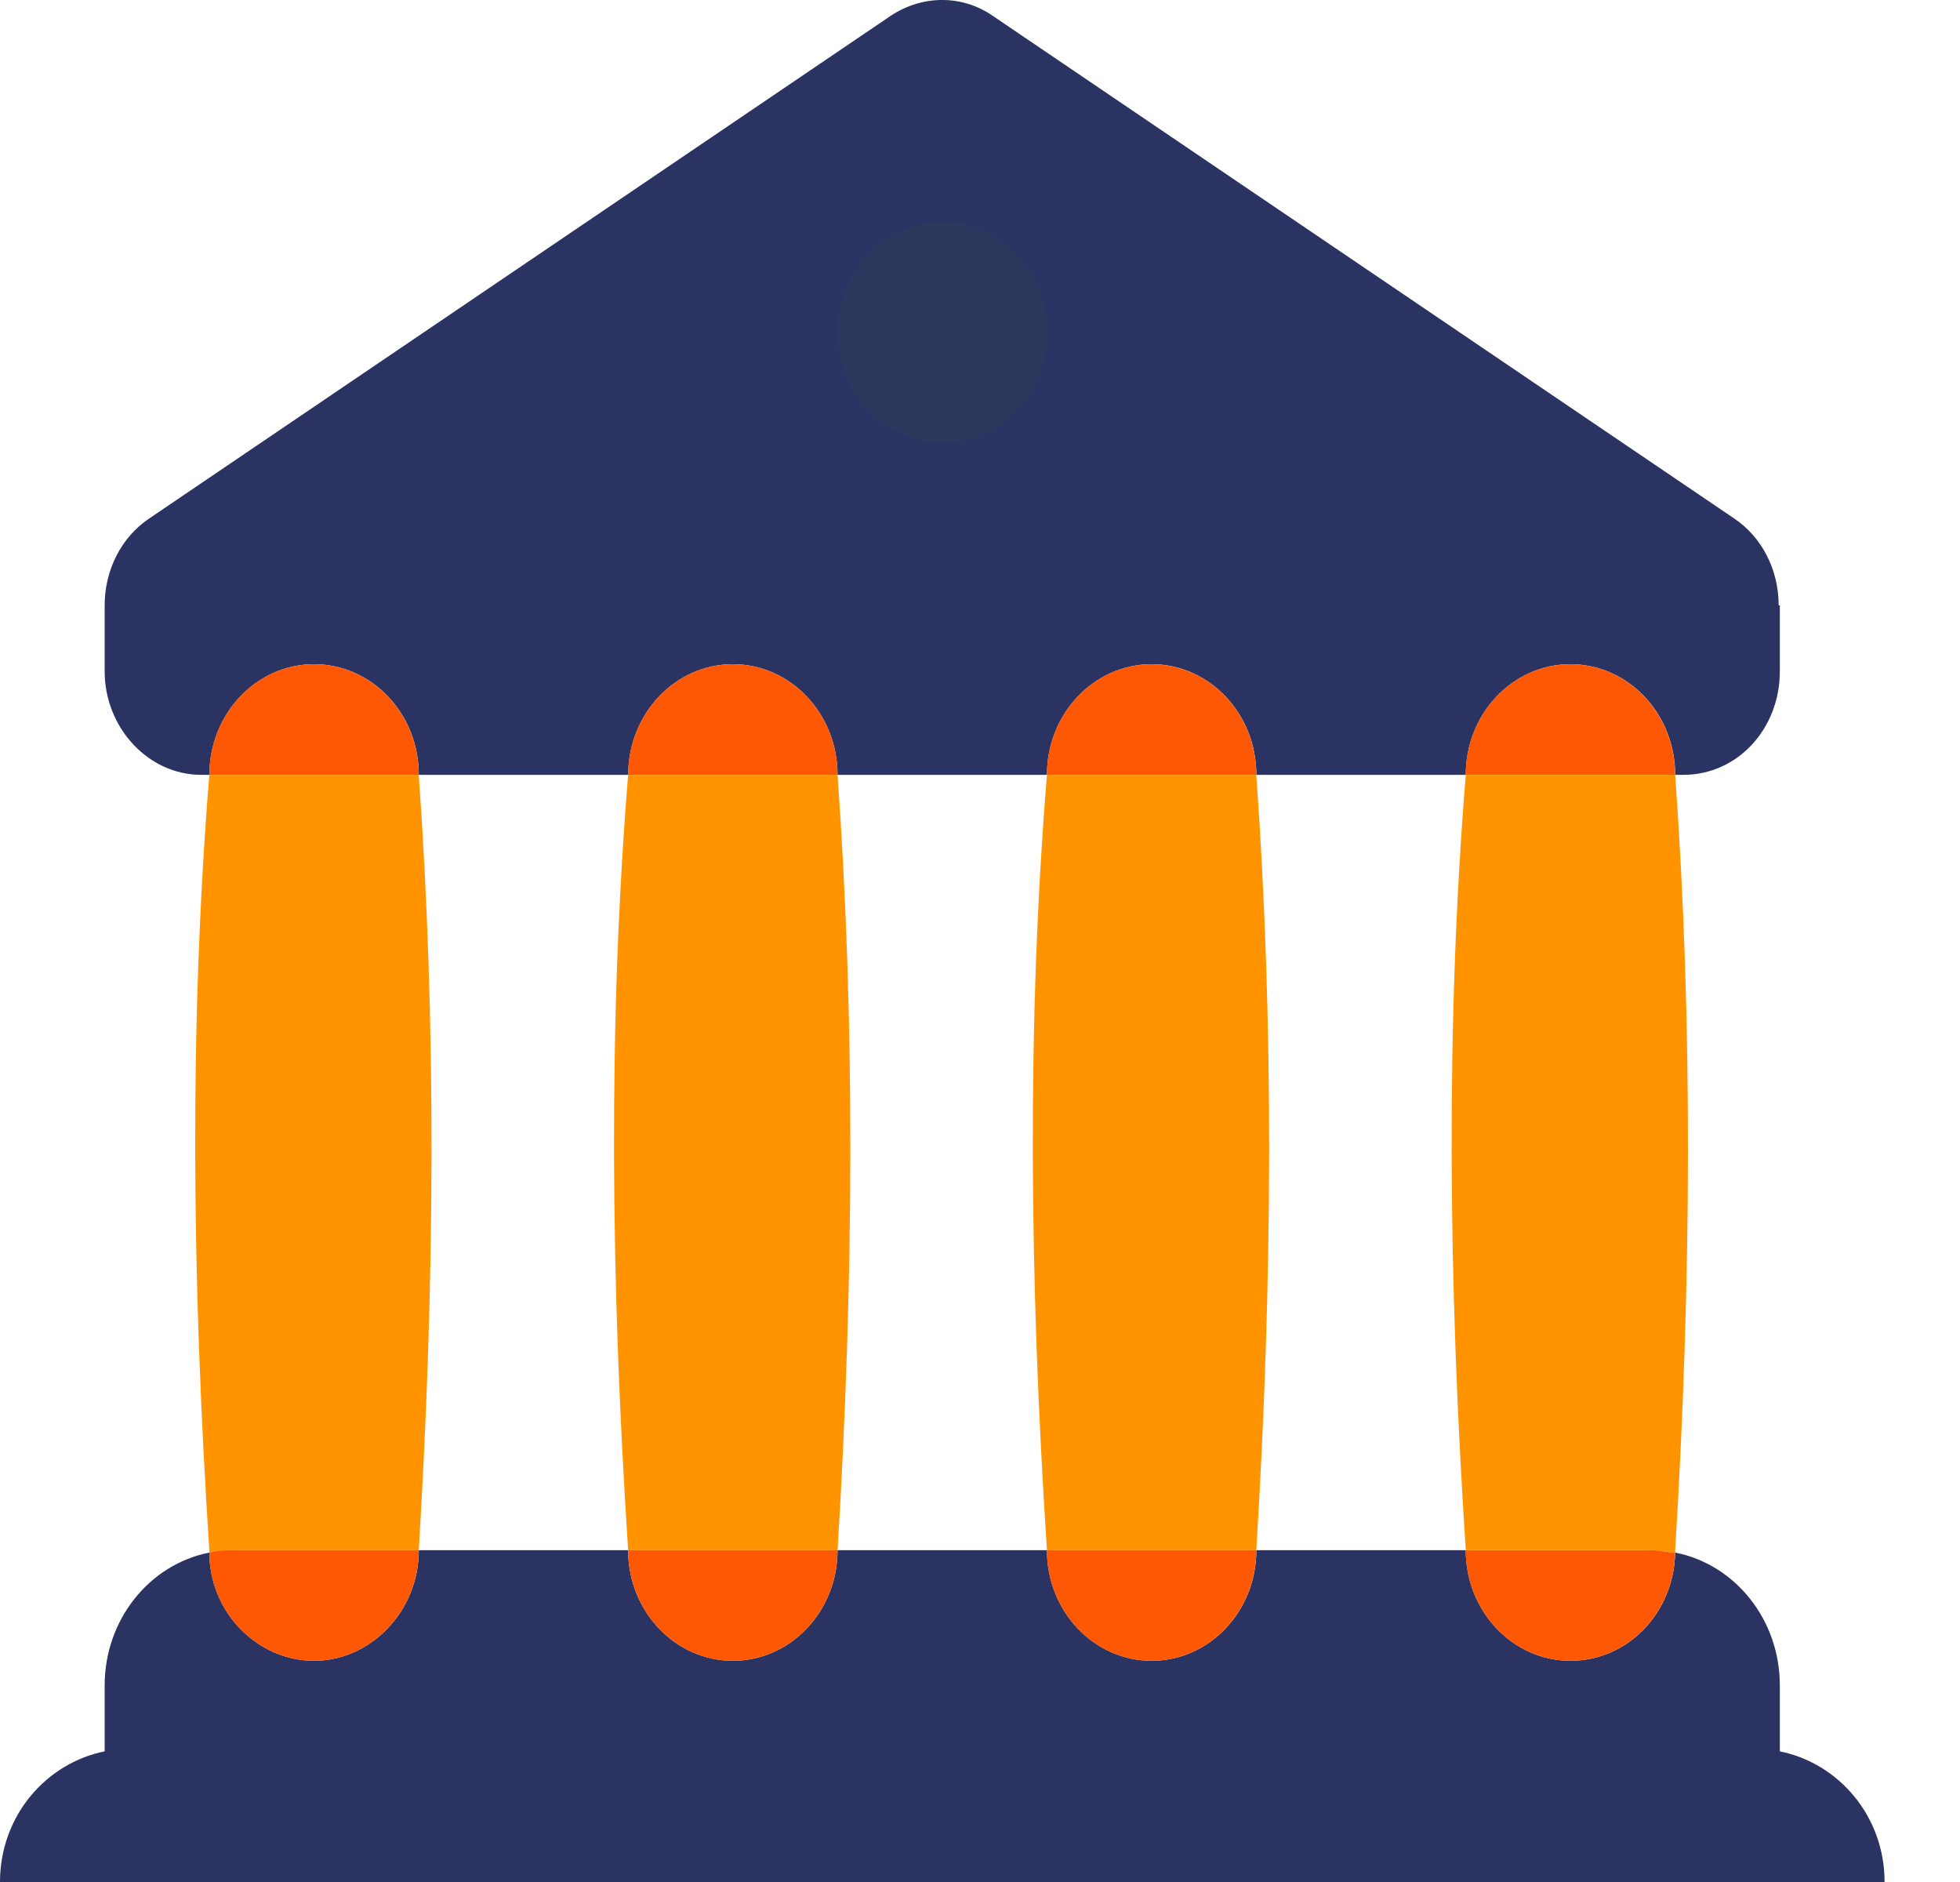
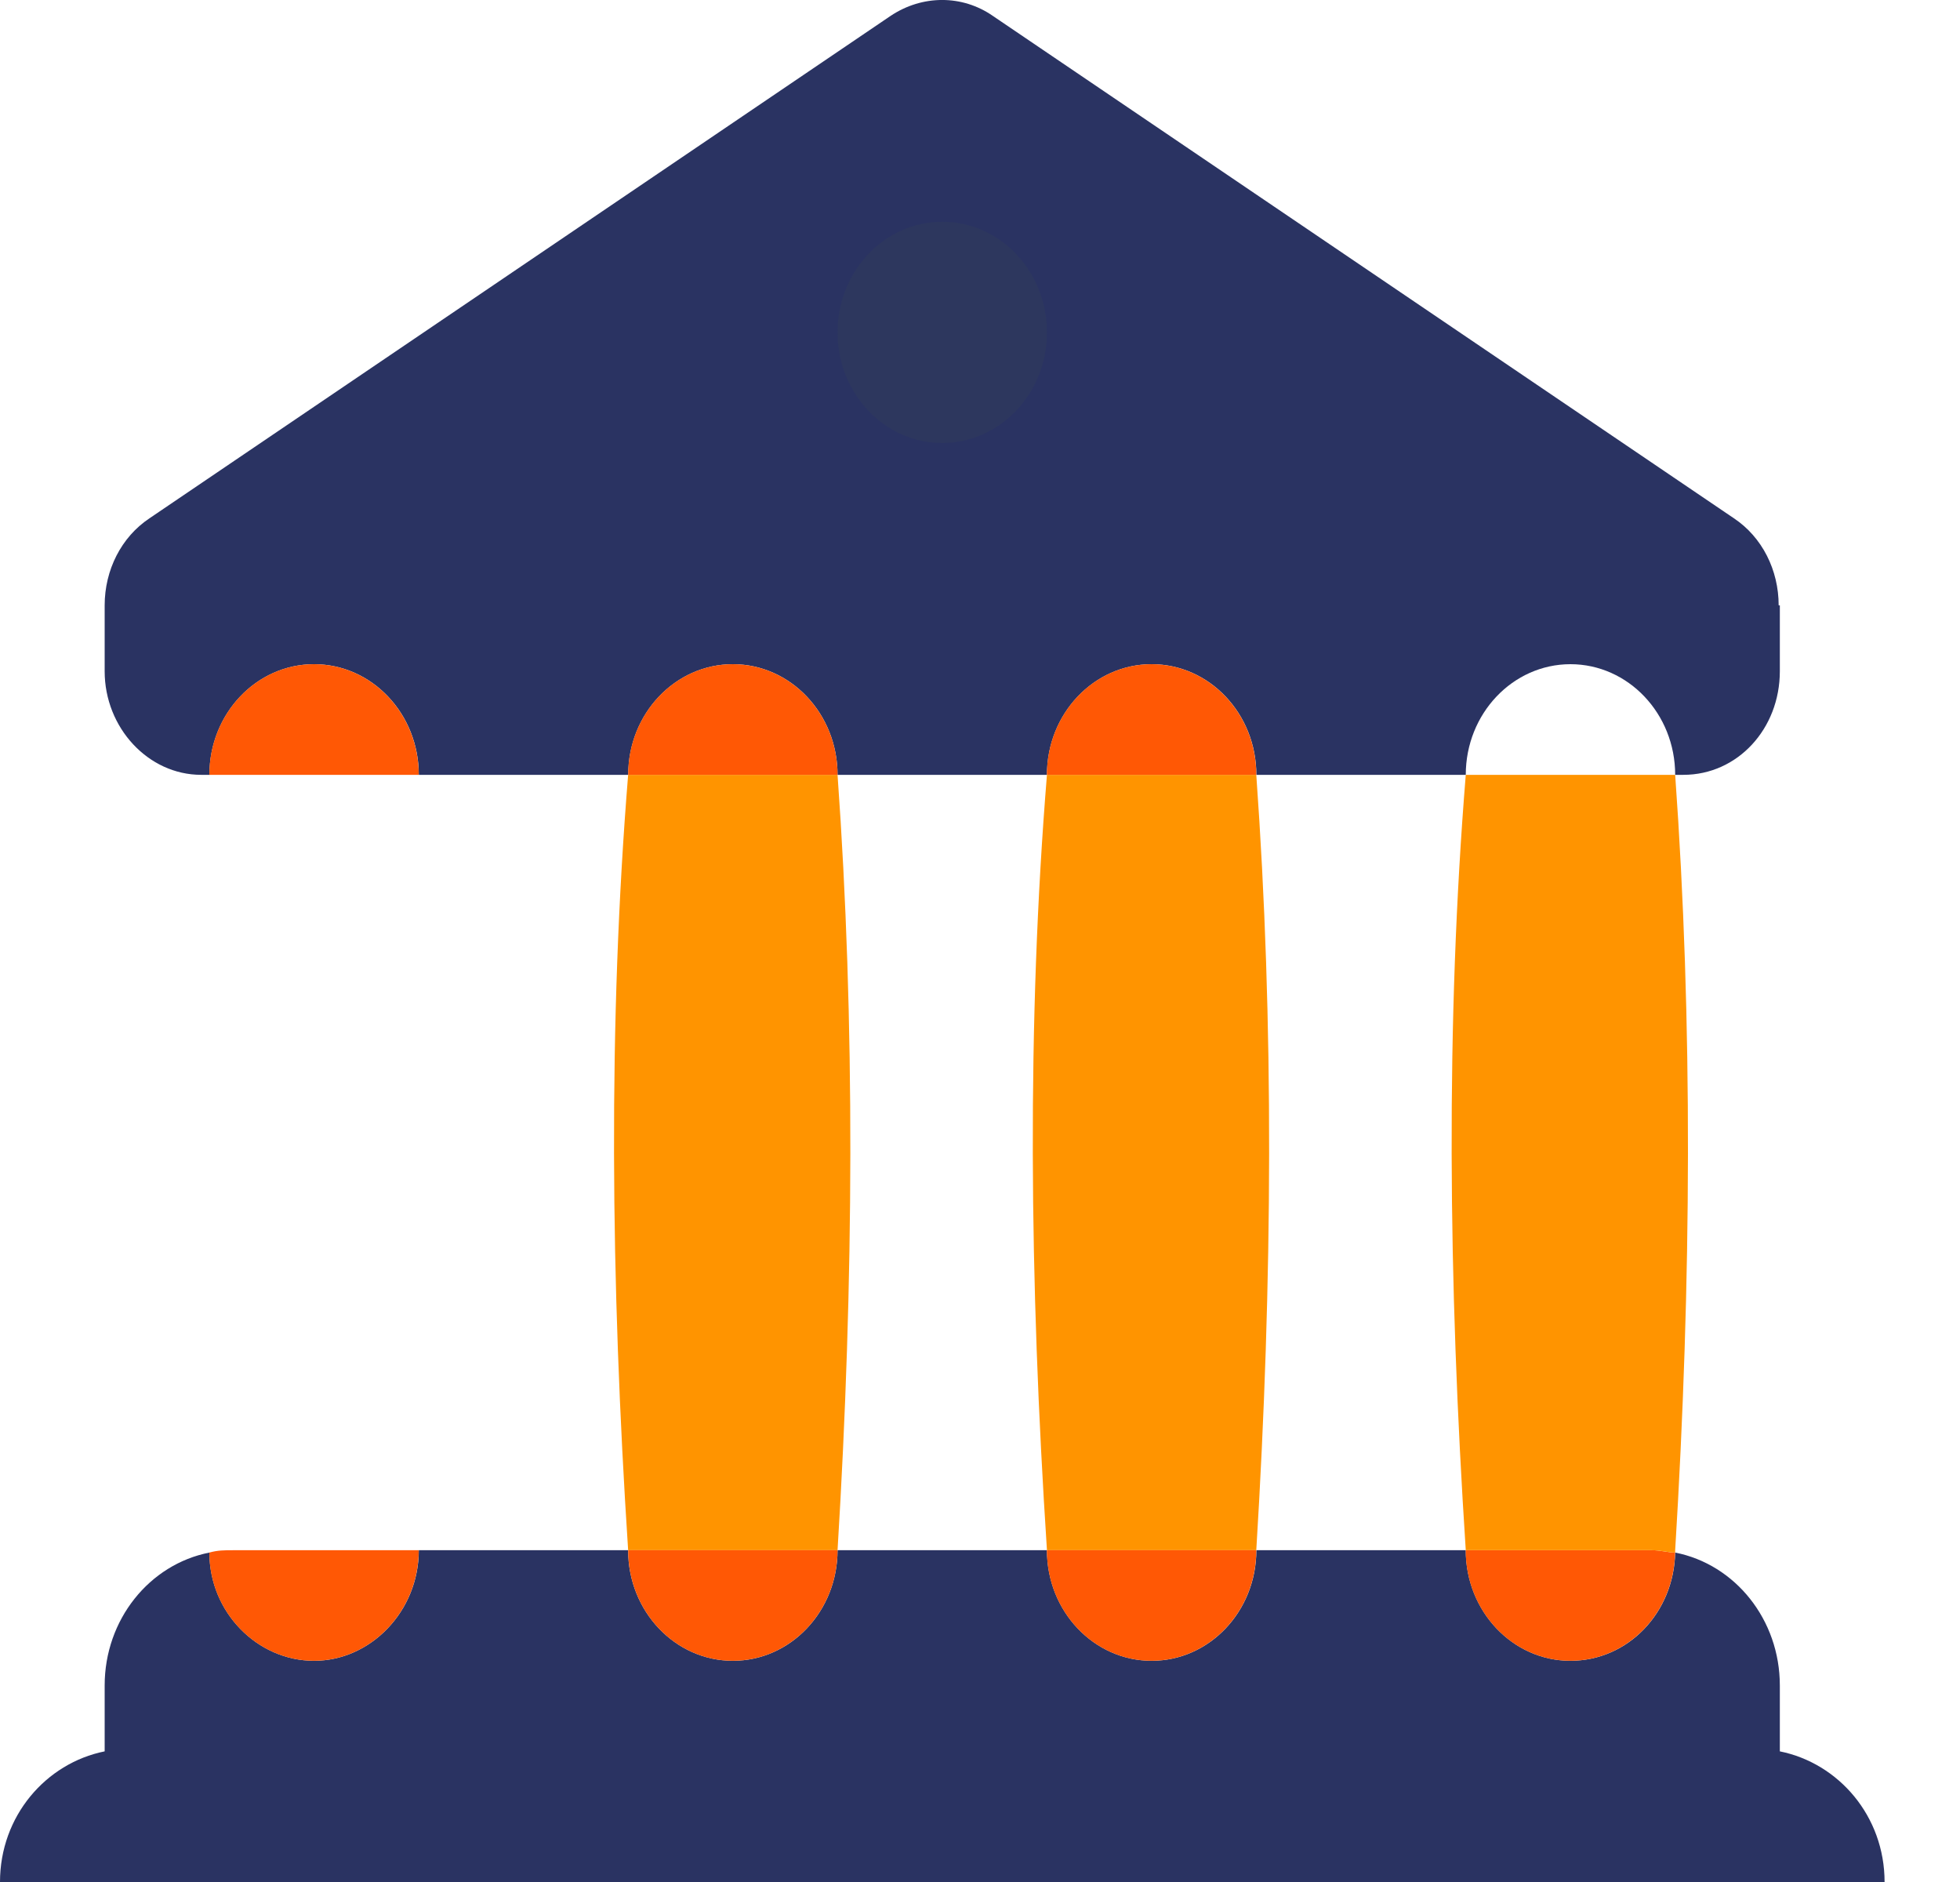
<svg xmlns="http://www.w3.org/2000/svg" width="25" height="24" viewBox="0 0 25 24" fill="none">
  <path d="M22.702 7.72V8.56C22.702 9.295 22.162 9.881 21.472 9.881H21.367C21.367 9.1 20.767 8.47 20.031 8.47C19.296 8.47 18.696 9.1 18.696 9.881H16.025C16.025 9.1 15.425 8.47 14.69 8.47C13.954 8.47 13.354 9.1 13.354 9.881H10.683C10.683 9.1 10.083 8.47 9.348 8.47C8.613 8.47 8.013 9.1 8.013 9.881H5.342C5.342 9.1 4.742 8.47 4.006 8.47C3.271 8.47 2.671 9.1 2.671 9.881H2.566C1.891 9.881 1.335 9.28 1.335 8.56V7.72C1.335 7.27 1.546 6.85 1.906 6.61L11.359 0.203C11.764 -0.068 12.274 -0.068 12.664 0.203L22.117 6.61C22.477 6.85 22.687 7.27 22.687 7.72H22.702Z" fill="#2A3362" />
  <path d="M24.038 24H0C0 23.16 0.585 22.485 1.335 22.334V21.494C1.335 20.654 1.906 19.949 2.671 19.799C2.671 20.564 3.286 21.179 4.006 21.179C4.726 21.179 5.342 20.549 5.342 19.769H8.012C8.012 20.549 8.613 21.179 9.348 21.179C10.083 21.179 10.683 20.549 10.683 19.769H13.354C13.354 20.549 13.954 21.179 14.69 21.179C15.425 21.179 16.025 20.549 16.025 19.769H18.696C18.696 20.549 19.296 21.179 20.031 21.179C20.767 21.179 21.352 20.564 21.367 19.799C22.132 19.949 22.702 20.654 22.702 21.494V22.334C23.452 22.485 24.038 23.16 24.038 24Z" fill="#2A3362" />
  <path d="M12.018 5.649C12.756 5.649 13.354 5.018 13.354 4.239C13.354 3.46 12.756 2.828 12.018 2.828C11.281 2.828 10.683 3.46 10.683 4.239C10.683 5.018 11.281 5.649 12.018 5.649Z" fill="#2D375E" />
-   <path d="M5.341 19.769H2.971C2.866 19.769 2.776 19.769 2.67 19.799V19.769C2.445 16.333 2.415 13.017 2.67 9.881H5.341C5.566 13.017 5.551 16.333 5.341 19.769Z" fill="#FF9400" />
  <path d="M10.683 19.769H8.012C7.787 16.333 7.757 13.017 8.012 9.881H10.683C10.908 13.017 10.893 16.333 10.683 19.769Z" fill="#FF9400" />
  <path d="M16.024 19.769H13.354C13.129 16.333 13.098 13.017 13.354 9.881H16.024C16.25 13.017 16.235 16.333 16.024 19.769Z" fill="#FF9400" />
  <path d="M4.005 8.47C3.27 8.47 2.67 9.1 2.67 9.881H5.341C5.341 9.1 4.741 8.47 4.005 8.47Z" fill="#FF5805" />
  <path d="M2.67 19.799C2.67 20.564 3.285 21.179 4.005 21.179C4.726 21.179 5.341 20.549 5.341 19.769H2.97C2.865 19.769 2.775 19.769 2.67 19.799Z" fill="#FF5805" />
  <path d="M9.347 8.47C8.612 8.47 8.012 9.1 8.012 9.881H10.683C10.683 9.1 10.082 8.47 9.347 8.47Z" fill="#FF5805" />
  <path d="M9.347 21.179C10.082 21.179 10.683 20.549 10.683 19.769H8.012C8.012 20.549 8.612 21.179 9.347 21.179Z" fill="#FF5805" />
  <path d="M14.688 8.47C13.953 8.47 13.353 9.1 13.353 9.881H16.024C16.024 9.1 15.424 8.47 14.688 8.47Z" fill="#FF5805" />
  <path d="M14.688 21.179C15.424 21.179 16.024 20.549 16.024 19.769H13.353C13.353 20.549 13.953 21.179 14.688 21.179Z" fill="#FF5805" />
-   <path d="M20.03 8.47C19.295 8.47 18.695 9.1 18.695 9.881H21.366C21.366 9.1 20.765 8.47 20.03 8.47Z" fill="#FF5805" />
  <path d="M18.695 19.769C18.695 20.549 19.295 21.179 20.03 21.179C20.765 21.179 21.351 20.564 21.366 19.799C21.276 19.799 21.186 19.769 21.066 19.769H18.695Z" fill="#FF5805" />
  <path d="M21.367 19.769V19.799C21.277 19.799 21.187 19.769 21.067 19.769H18.696C18.471 16.333 18.441 13.017 18.696 9.881H21.367C21.592 13.017 21.577 16.333 21.367 19.769Z" fill="#FF9400" />
</svg>